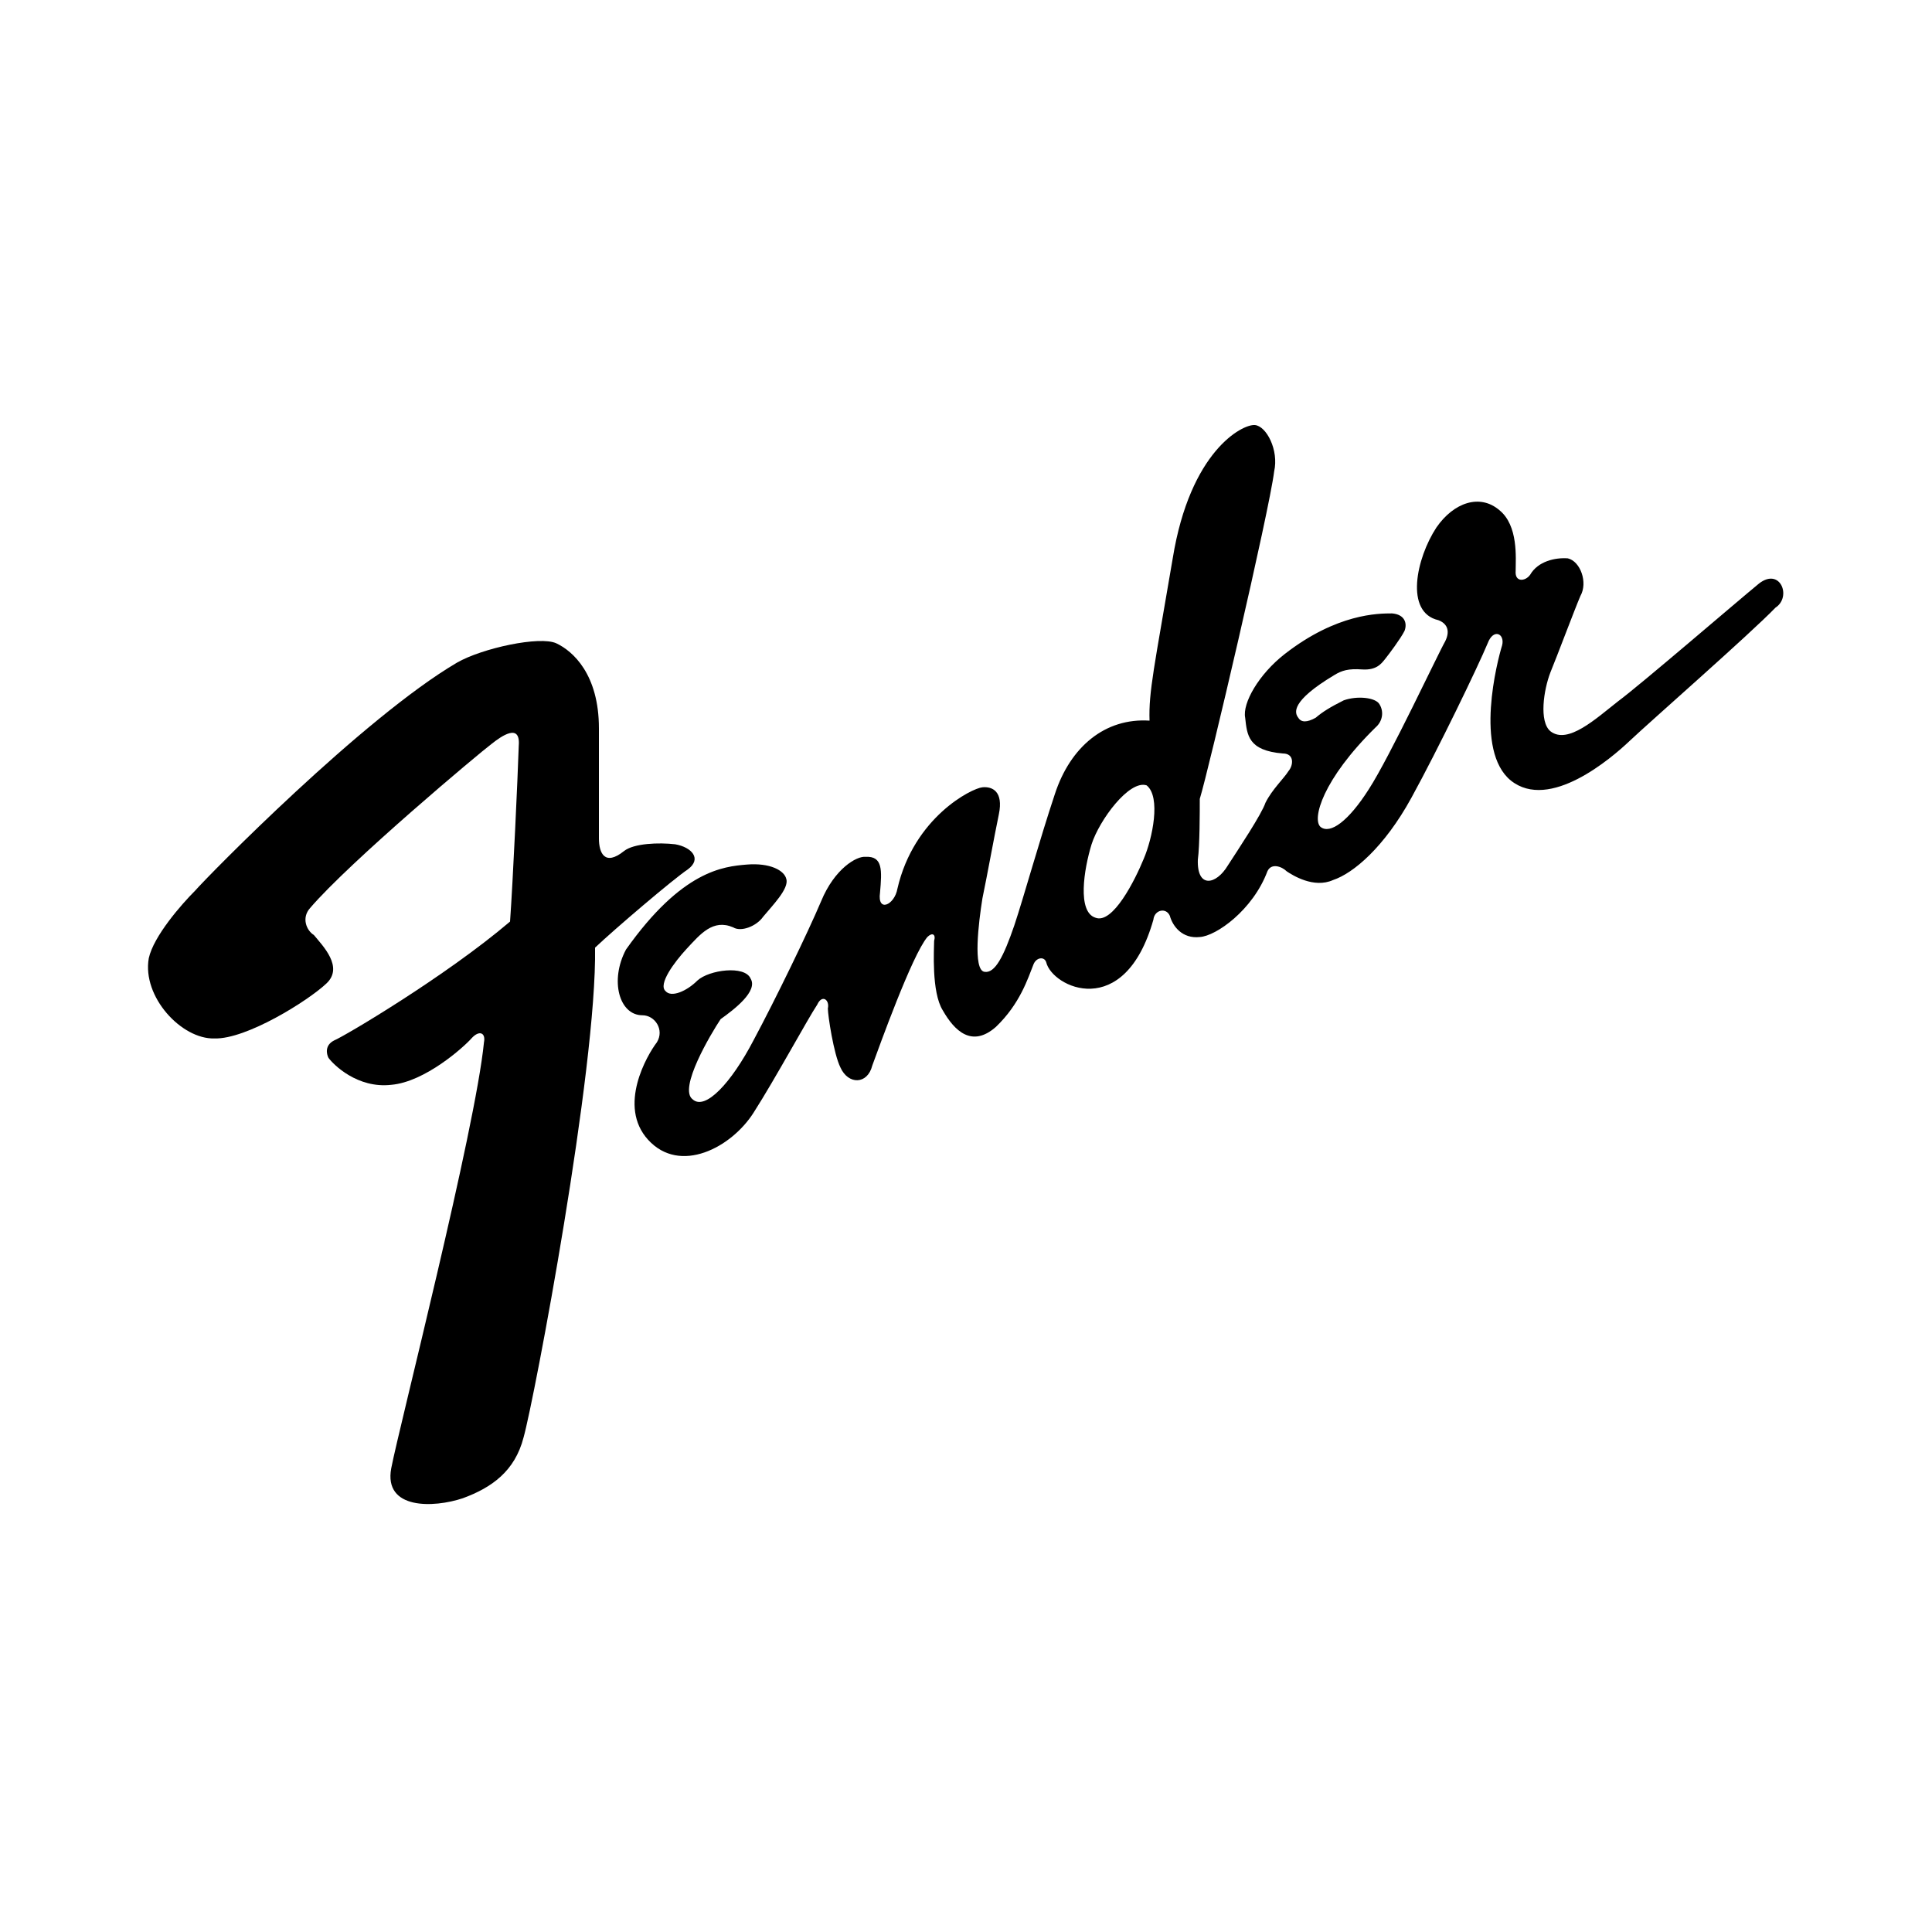
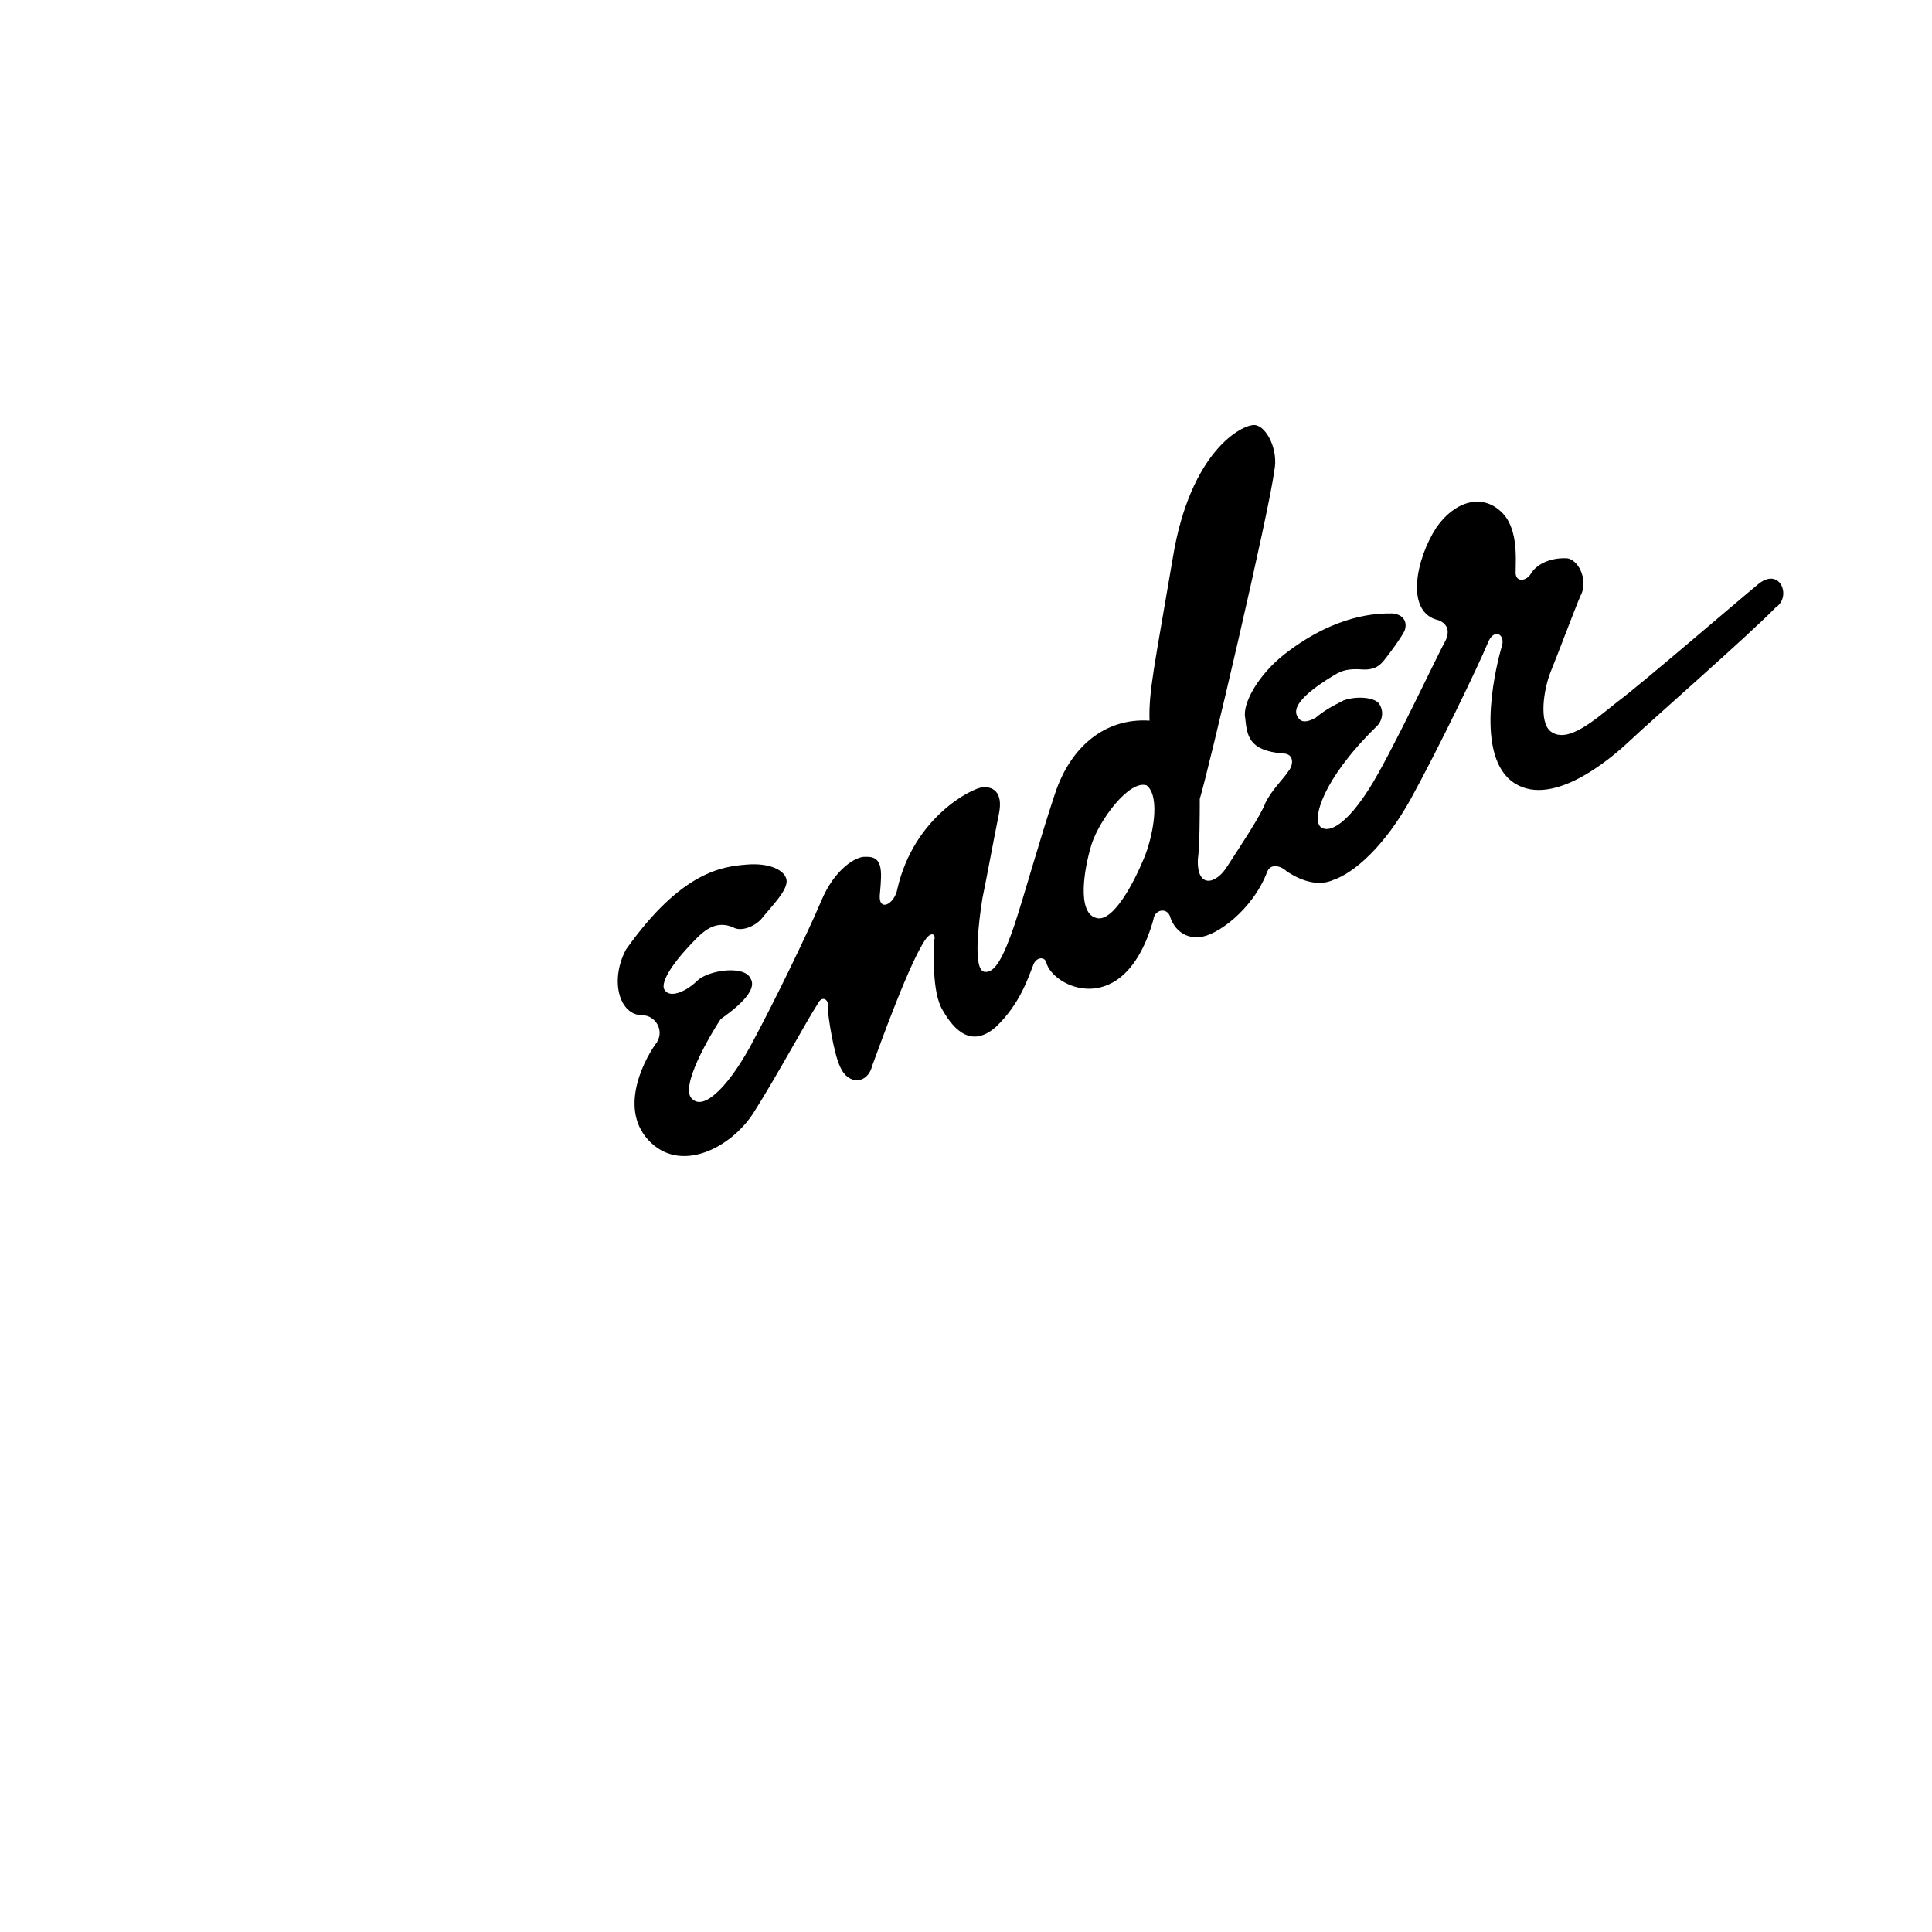
<svg xmlns="http://www.w3.org/2000/svg" xml:space="preserve" style="enable-background:new 0 0 200 200" viewBox="0 0 200 200">
-   <path d="M71.2 90c1.5-1.1.4-2.3-1.3-2.6-1.7-.2-4.3-.1-5.3.7-2 1.6-2.6.2-2.6-1.3V75.4c0-5.6-2.7-8-4.4-8.8-1.7-.8-7.7.5-10.3 2-9.7 5.7-25.7 22-27.1 23.6-1.4 1.4-4.3 4.7-4.8 7-.7 4 3.4 8.4 6.8 8.3 3.3.1 9.7-3.9 11.6-5.7 1.8-1.7-.4-3.9-1.3-5-.8-.5-1.3-1.8-.4-2.8 4.1-4.8 17.7-16.2 18.8-17 1-.8 3-2.2 2.8.2-.1 3.2-.6 14-.9 18.2-6.7 5.7-17.2 11.9-18.2 12.3-1 .5-.8 1.4-.6 1.8.5.7 3 3.2 6.5 2.8 3.5-.3 7.5-3.9 8.3-4.8.8-.9 1.5-.6 1.3.4-.9 9.1-8.8 39.9-9.6 44.1-.8 4.3 4.4 4.1 7.4 3.1 3-1.1 5.4-2.8 6.3-6.3 1.1-3.9 7.6-38.2 7.4-50.7 2-1.9 8.1-7.1 9.6-8.1z" />
  <path d="M182.1 60.4c-2.2 1.8-12.3 10.5-14.6 12.2-2.3 1.8-5.2 4.5-7 3.1-1.2-1-.7-4.3 0-6.1.7-1.7 2.5-6.5 3.1-7.9.8-1.4 0-3.6-1.3-3.9-1.3-.1-3.1.3-3.9 1.7-.5.7-1.6.8-1.5-.4 0-1.3.3-4.7-1.7-6.3-2-1.7-4.7-.8-6.5 1.8-2.1 3.2-3.3 8.8.2 9.6.8.3 1.3 1 .7 2.2-.7 1.2-5.7 11.9-7.9 15.3-2.1 3.3-4 4.7-5 3.9-.9-.8.2-4.9 5.7-10.3.7-.6.9-1.6.4-2.4-.4-.7-2.3-.9-3.7-.4-1.4.7-2.2 1.2-2.9 1.8-.9.5-1.5.5-1.8 0-.4-.5-.8-1.7 3.7-4.4.8-.5 1.5-.7 2.9-.6 1.5.1 2-.6 2.4-1.1.4-.5 1.6-2.1 2-2.9.3-.8 0-1.7-1.3-1.8-1.4 0-5.7 0-11.1 4.2-2.7 2.1-4.4 5.1-4.1 6.6.2 1.8.3 3.4 3.9 3.7 1.2 0 1.1 1.2.6 1.8-.5.8-1.7 1.9-2.4 3.3-.4 1.2-2.8 4.8-3.9 6.5-1.2 2-3.2 2.4-3.1-.6.2-1.5.2-4.9.2-6.3.9-2.9 7.2-29.8 7.7-33.9.5-2.2-.8-4.7-2-4.8-1.3-.1-6.7 2.7-8.5 13.8-1.9 11.2-2.5 13.8-2.4 16.8-4.6-.3-8.2 2.7-9.8 7.6-1.6 4.8-3.2 10.6-4.2 13.6-1.1 3.2-2 5-3.1 4.8-1.2-.2-.6-5.1-.2-7.6.5-2.4 1.2-6.3 1.7-8.7.5-2.4-.7-2.9-1.7-2.8-1.1.1-7.1 3.1-8.8 10.5-.3 1.7-2.1 2.5-1.8.4.2-2.3.3-3.8-1.5-3.7-.9-.1-3.2 1.2-4.6 4.6-1.4 3.3-4.7 10.1-7 14.4-2.3 4.4-5 7.3-6.3 6.1-1.5-1.1 1.9-6.8 2.9-8.3 1.4-1 3.9-2.9 3.1-4.2-.6-1.4-4.3-.9-5.5.2-1.1 1.1-2.7 1.8-3.3 1.1-.8-.7.9-3 2.2-4.4 1.4-1.5 2.7-3.1 4.8-2.2.8.5 2.4-.1 3.1-1.1.9-1.1 2.7-2.9 2.4-3.9-.2-.9-1.7-1.7-4.1-1.5-2.4.2-6.7.6-12.5 8.8-1.7 3.2-.7 6.8 1.7 6.8 1.3 0 2.3 1.5 1.5 2.8-1 1.3-4.1 6.6-.9 10.1 3.3 3.6 8.6.8 10.9-2.8 2.3-3.6 5.6-9.7 6.6-11.2.5-1.1 1.3-.5 1.1.4 0 .7.6 4.7 1.3 6.1.8 1.8 2.8 1.8 3.3-.2.7-1.9 4.1-11.4 5.7-13.3.5-.5.9-.3.7.4 0 .8-.3 5.3.9 7.2 1.2 2.1 3 3.9 5.5 1.7 2.5-2.4 3.3-5 3.9-6.5.3-.7 1.1-.8 1.3-.2.6 2.6 8.1 6.2 11.1-4.4.1-1 1.3-1.3 1.7-.4.3 1.1 1.3 2.4 3.1 2.2 1.7-.1 5.5-2.8 7-6.8.4-.9 1.5-.5 2 0 .6.4 2.8 1.8 4.8.9 2.1-.7 5.3-3.4 8.1-8.5s6.9-13.6 7.9-16c.6-1.6 1.8-1 1.5.2-.5 1.6-2.9 10.9.9 14 4 3.2 10.4-2.3 12.3-4.1 2-1.9 12.5-11.1 15.1-13.8 1.7-1.1.5-4.2-1.7-2.5zm-63.7 28.5c-.9 2.2-3.2 6.8-5 6.1-1.9-.6-1.2-5-.4-7.6.8-2.5 3.9-6.7 5.7-6.1 1.5 1.2.6 5.5-.3 7.6z" />
</svg>